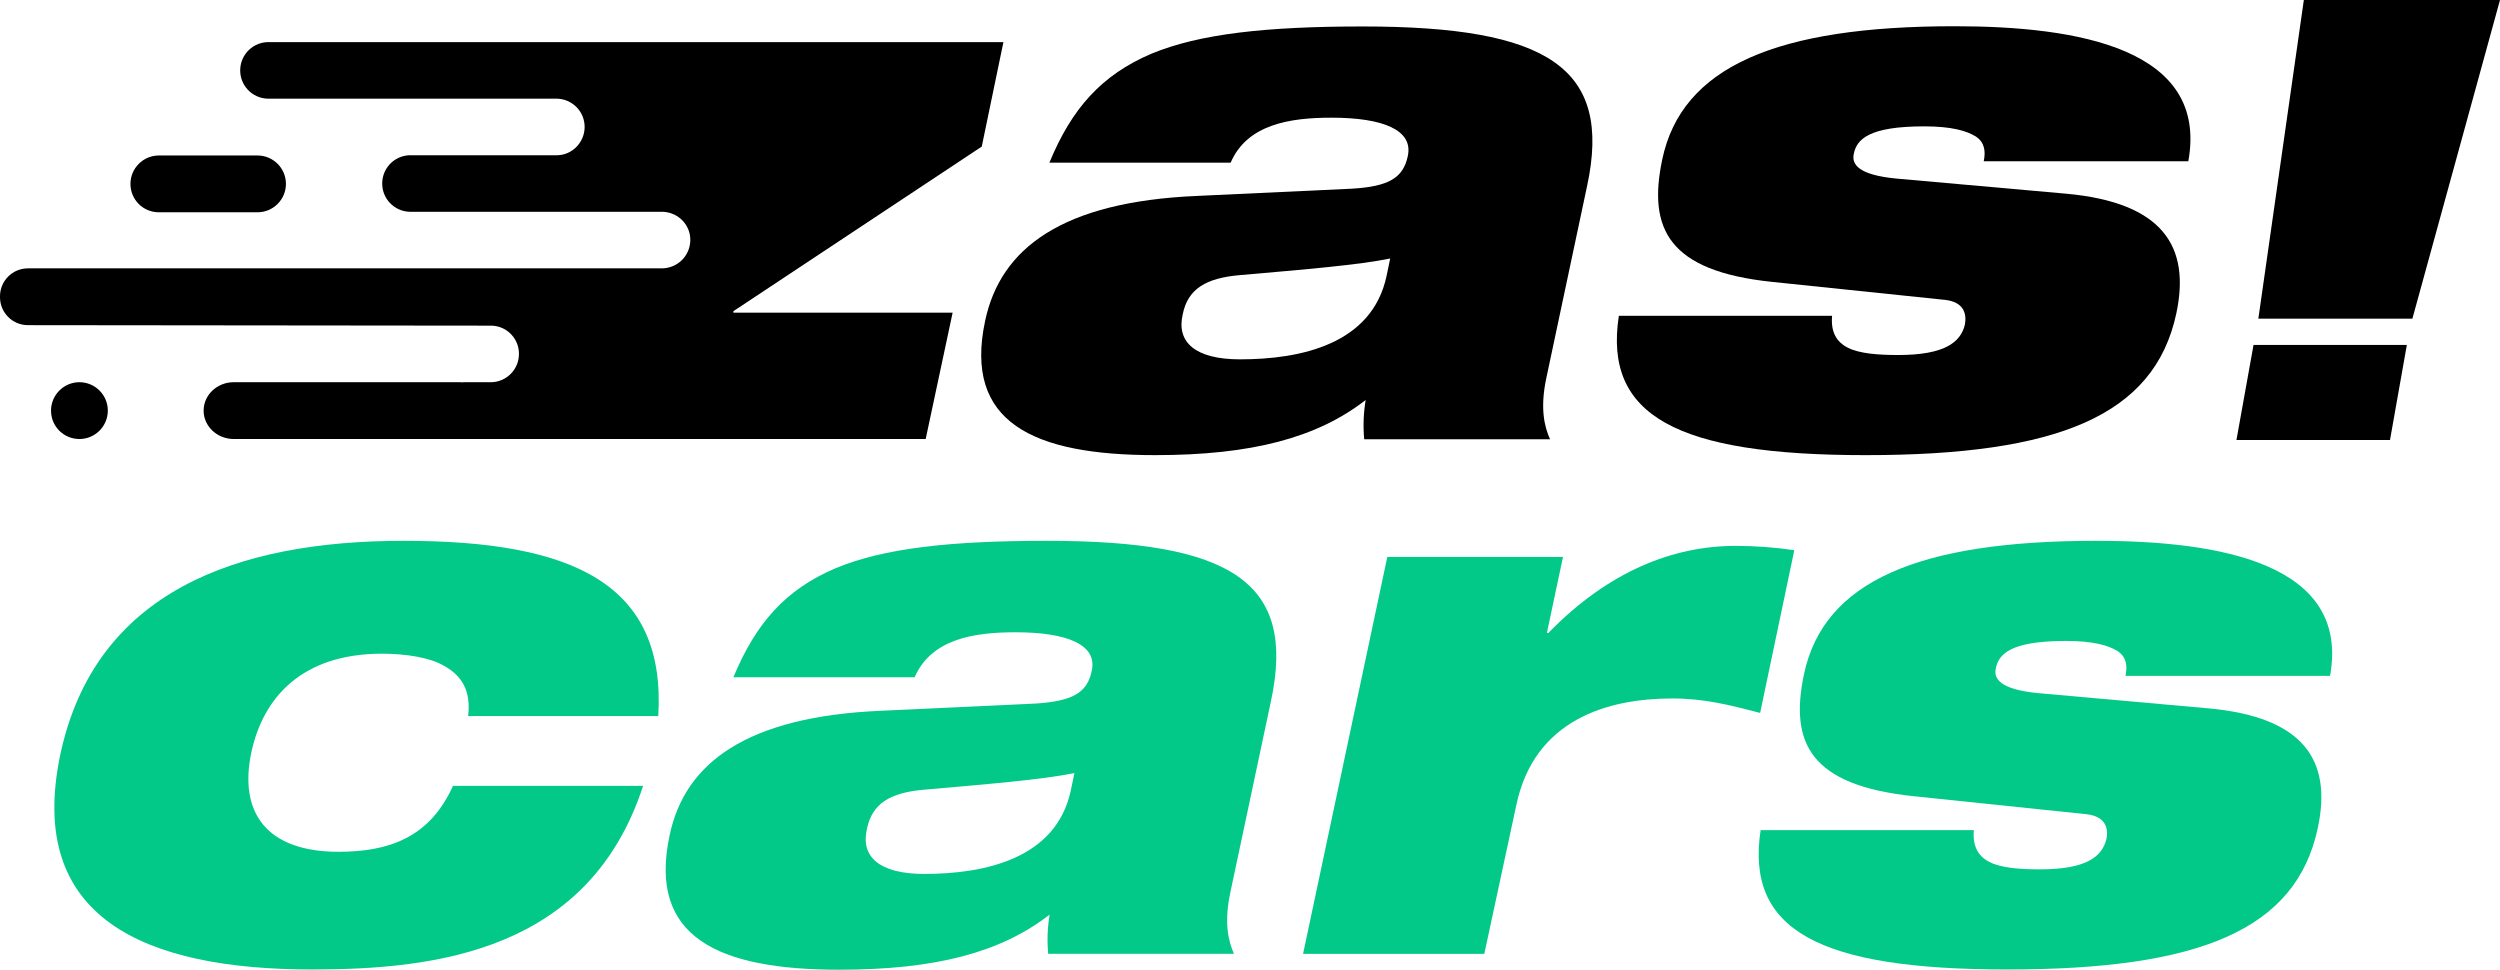
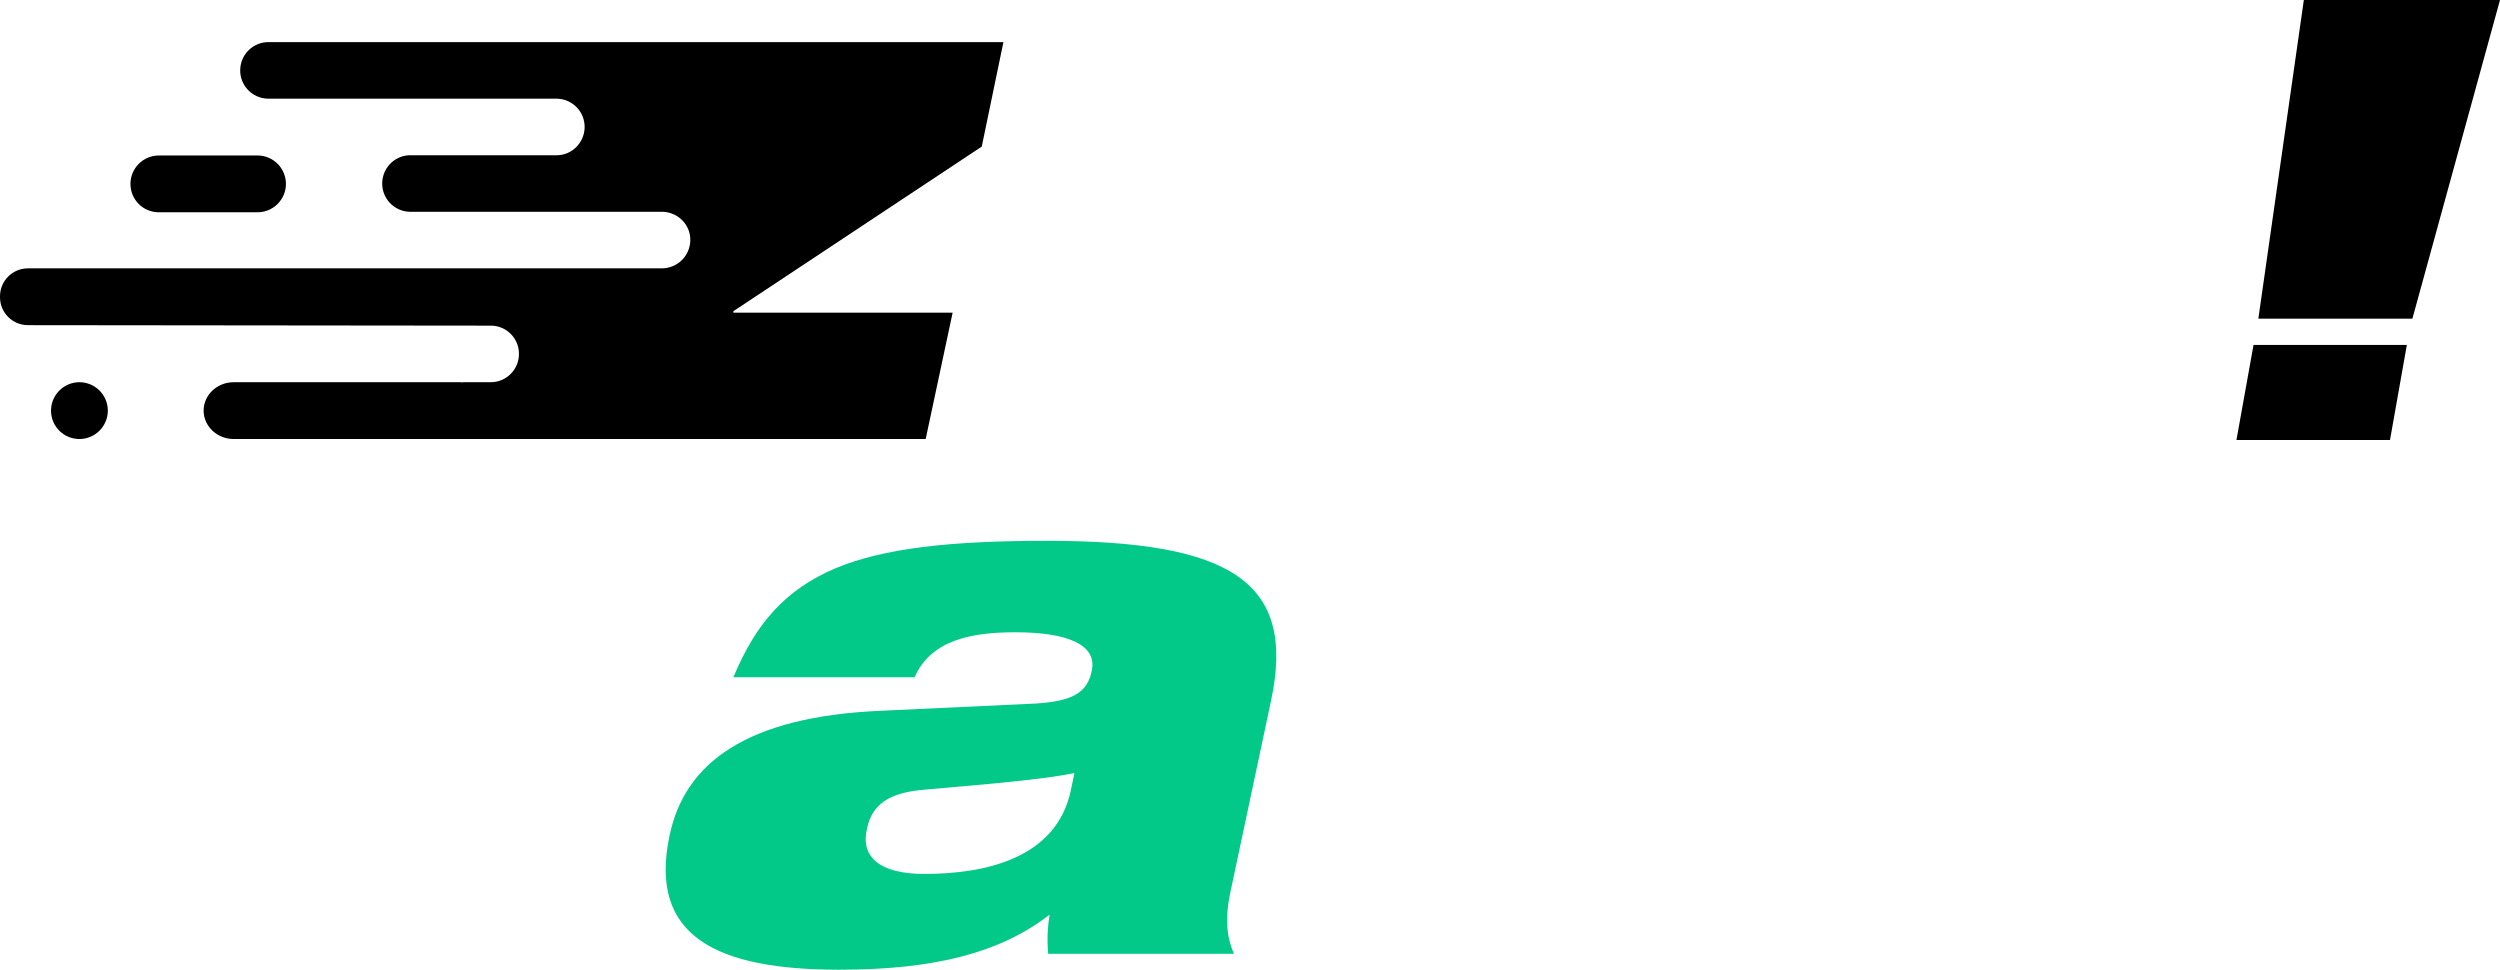
<svg xmlns="http://www.w3.org/2000/svg" xmlns:xlink="http://www.w3.org/1999/xlink" version="1.1" id="Capa_1" x="0px" y="0px" viewBox="0 0 1038.7 402.9" style="enable-background:new 0 0 1038.7 402.9;" xml:space="preserve">
  <style type="text/css">
	.st0{clip-path:url(#SVGID_00000082359275179231093740000010793973777071054228_);}
	.st1{fill:#03C988;}
</style>
  <g id="e4eae90f-c9da-4d1a-b872-08e7b99c2c16">
    <g id="e5791a59-7942-4f69-b0db-cdb3470926fd">
      <g>
        <defs>
          <rect id="SVGID_1_" x="-133.7" y="-168.3" width="1297.2" height="732.5" />
        </defs>
        <clipPath id="SVGID_00000138547572170963350630000009388602596694028672_">
          <use xlink:href="#SVGID_1_" style="overflow:visible;" />
        </clipPath>
        <g style="clip-path:url(#SVGID_00000138547572170963350630000009388602596694028672_);">
-           <path class="st1" d="M167.7,224.7c-69.4,0-128.1,21.1-142.6,88.6c-14.5,68.4,35.3,89.5,104.6,89.5c51.9,0,115.2-7.8,137.5-76.3      h-79c-9.6,21.4-26.5,27.4-47.6,27.4c-29.8,0-41.6-16.3-36.1-41.6c4.8-22,20.5-40.7,54.2-40.7c9.6,0,19.9,1.5,25.9,5.1      c7.5,4.2,11.1,10.5,9.9,20.8h79C276.8,242.8,238.5,224.7,167.7,224.7z" />
          <path class="st1" d="M434.9,224.7c-39.8,0-67.8,3-88,11.5c-20.5,8.8-32.8,22.6-42.2,45.2H380c7-16,24.7-18.7,41.9-18.7      c21.4,0,34.1,5.1,31.7,16c-1.8,9-7.8,12.6-23.2,13.6l-64.2,3c-56.1,2.4-81.7,21.7-88,51.8c-9,42.2,19.9,55.8,70.5,55.8      c40.1,0,67.2-7.2,87.4-22.9c-0.9,5.4-1.1,10.8-0.6,16.3h77.2c-2.4-5.4-4.2-13-1.5-25.6l16.9-79.6      C538.6,241.9,511.8,224.7,434.9,224.7z M444.9,328.4c-6,28.3-35.6,34.7-60.9,34.7c-18.7,0-26.5-7.2-23.8-18.7      c2.1-10.5,9.6-15.1,23.8-16.3c27.4-2.4,49.1-4.2,62.4-6.9L444.9,328.4z" />
-           <path class="st1" d="M745.5,228.6c-8.1-1.2-16.2-1.8-24.4-1.8c-25.9,0-52.8,10.5-77.8,36.2h-0.6l6.7-31.6h-73l-35,164.9h75.3      l13.3-61.8c7.5-35.6,38-44.3,64.8-44.3c13.3,0,23.8,2.7,36.5,6L745.5,228.6z" />
-           <path class="st1" d="M871,224.7c-73.6,0-113.3,16.6-121.5,55.5c-6,28.6,2.7,46.1,45.5,50.6l72,7.5c7.5,0.9,9.1,5.4,8.2,10.2      c-1.8,7.5-8.4,12.7-27.7,12.7c-8.4,0-16-0.6-20.8-3c-4.8-2.4-7.2-6.6-6.6-13.3h-88.6c-6.3,41.6,24.1,57.9,102.5,57.9      c79.6,0,120-16.3,129-58.8c6-28-5.7-46.1-45.5-49.7l-70.5-6.3c-16-1.5-18.7-6-17.8-10.2c1.2-6.3,6.6-11.5,29.2-11.5      c11.2,0,17.5,1.8,21.4,4.2c3.6,2.4,4.2,6,3.3,10.3h85C976.5,234.1,922.3,224.7,871,224.7z" />
          <path d="M66,88.2H107c6.5,0,11.8-5.3,11.8-11.8c0,0,0,0,0,0l0,0c0-6.5-5.3-11.8-11.8-11.8H66c-6.5,0-11.8,5.3-11.8,11.8l0,0      C54.2,82.9,59.4,88.2,66,88.2z" />
-           <path d="M561.6,78.4l-64.2,3c-56.1,2.4-81.7,21.7-88.1,51.9c-9,42.2,19.9,55.8,70.6,55.8c40.1,0,67.3-7.2,87.5-22.9      c-0.9,5.4-1.1,10.9-0.6,16.3h77.2c-2.4-5.4-4.2-13-1.5-25.6l16.9-79.6c10.6-49.2-16.3-66.3-93.2-66.3c-39.8,0-67.9,3-88,11.4      c-20.5,8.8-32.9,22.6-42.2,45.2h75.3c6.9-16,24.7-18.7,41.9-18.7c21.4,0,34.1,5.1,31.7,16C583,73.9,577,77.5,561.6,78.4z       M576.1,114.6c-6,28.4-35.6,34.7-60.9,34.7c-18.7,0-26.5-7.2-23.8-18.7c2.1-10.6,9.7-15.1,23.8-16.3c27.5-2.4,49.2-4.2,62.4-6.9      L576.1,114.6z" />
-           <path d="M775.1,189.1c79.6,0,120-16.3,129.1-58.8c6-28-5.7-46.1-45.5-49.8L788,74.2c-16-1.5-18.7-6-17.8-10.2      c1.2-6.3,6.6-11.5,29.3-11.5c11.2,0,17.5,1.8,21.4,4.2c3.6,2.4,4.2,6,3.3,10.3h85c8.5-46.8-45.8-56.1-97.1-56.1      c-73.6,0-113.4,16.6-121.5,55.5c-6,28.7,2.7,46.2,45.5,50.7l72.1,7.5c7.5,0.9,9,5.4,8.2,10.2c-1.8,7.5-8.5,12.7-27.8,12.7      c-8.4,0-16-0.6-20.8-3c-4.8-2.4-7.2-6.6-6.6-13.3h-88.6C666.2,172.8,696.7,189.1,775.1,189.1z" />
          <path d="M204.3,135.3c6.5,0.2,11.6,5.7,11.3,12.2c-0.2,6.2-5.3,11.2-11.5,11.3h-11.8v0.1c-0.5-0.1-1-0.1-1.5-0.1H97.1      c-6.9,0-12.5,5.3-12.5,11.8s5.6,11.8,12.5,11.8h287.5l11.2-52.5h-91.1v-0.6l103.2-68.4l9-43.4h-305c-6.5-0.2-11.9,4.9-12.1,11.4      c-0.2,6.5,4.9,11.9,11.4,12.1c0.2,0,0.5,0,0.7,0h119.6c6.5,0.2,11.6,5.6,11.4,12.1c-0.2,6.2-5.2,11.3-11.4,11.4h-60.6      c-6.5-0.2-11.9,4.9-12.1,11.4c-0.2,6.5,4.9,11.9,11.4,12.1c0.2,0,0.5,0,0.7,0h104.6l0,0c6.5,0.3,11.6,5.7,11.3,12.2      c-0.3,6.3-5.4,11.2-11.7,11.3H11.6c-6.4,0-11.6,5.2-11.6,11.6l0,0v0.4c0,6.4,5.2,11.6,11.6,11.6c0,0,0,0,0,0L204.3,135.3      L204.3,135.3z" />
          <polygon points="957.2,0 938.3,132.4 1002.3,132.4 1038.7,0     " />
          <polygon points="929.2,182.8 993,182.8 1000,143.3 936.3,143.3     " />
          <path d="M33,182.4c6.5,0,11.8-5.3,11.8-11.8c0-6.5-5.3-11.8-11.8-11.8c-6.5,0-11.8,5.3-11.8,11.8c0,0,0,0,0,0      C21.2,177.2,26.5,182.4,33,182.4C33,182.4,33,182.4,33,182.4z" />
        </g>
      </g>
    </g>
  </g>
</svg>